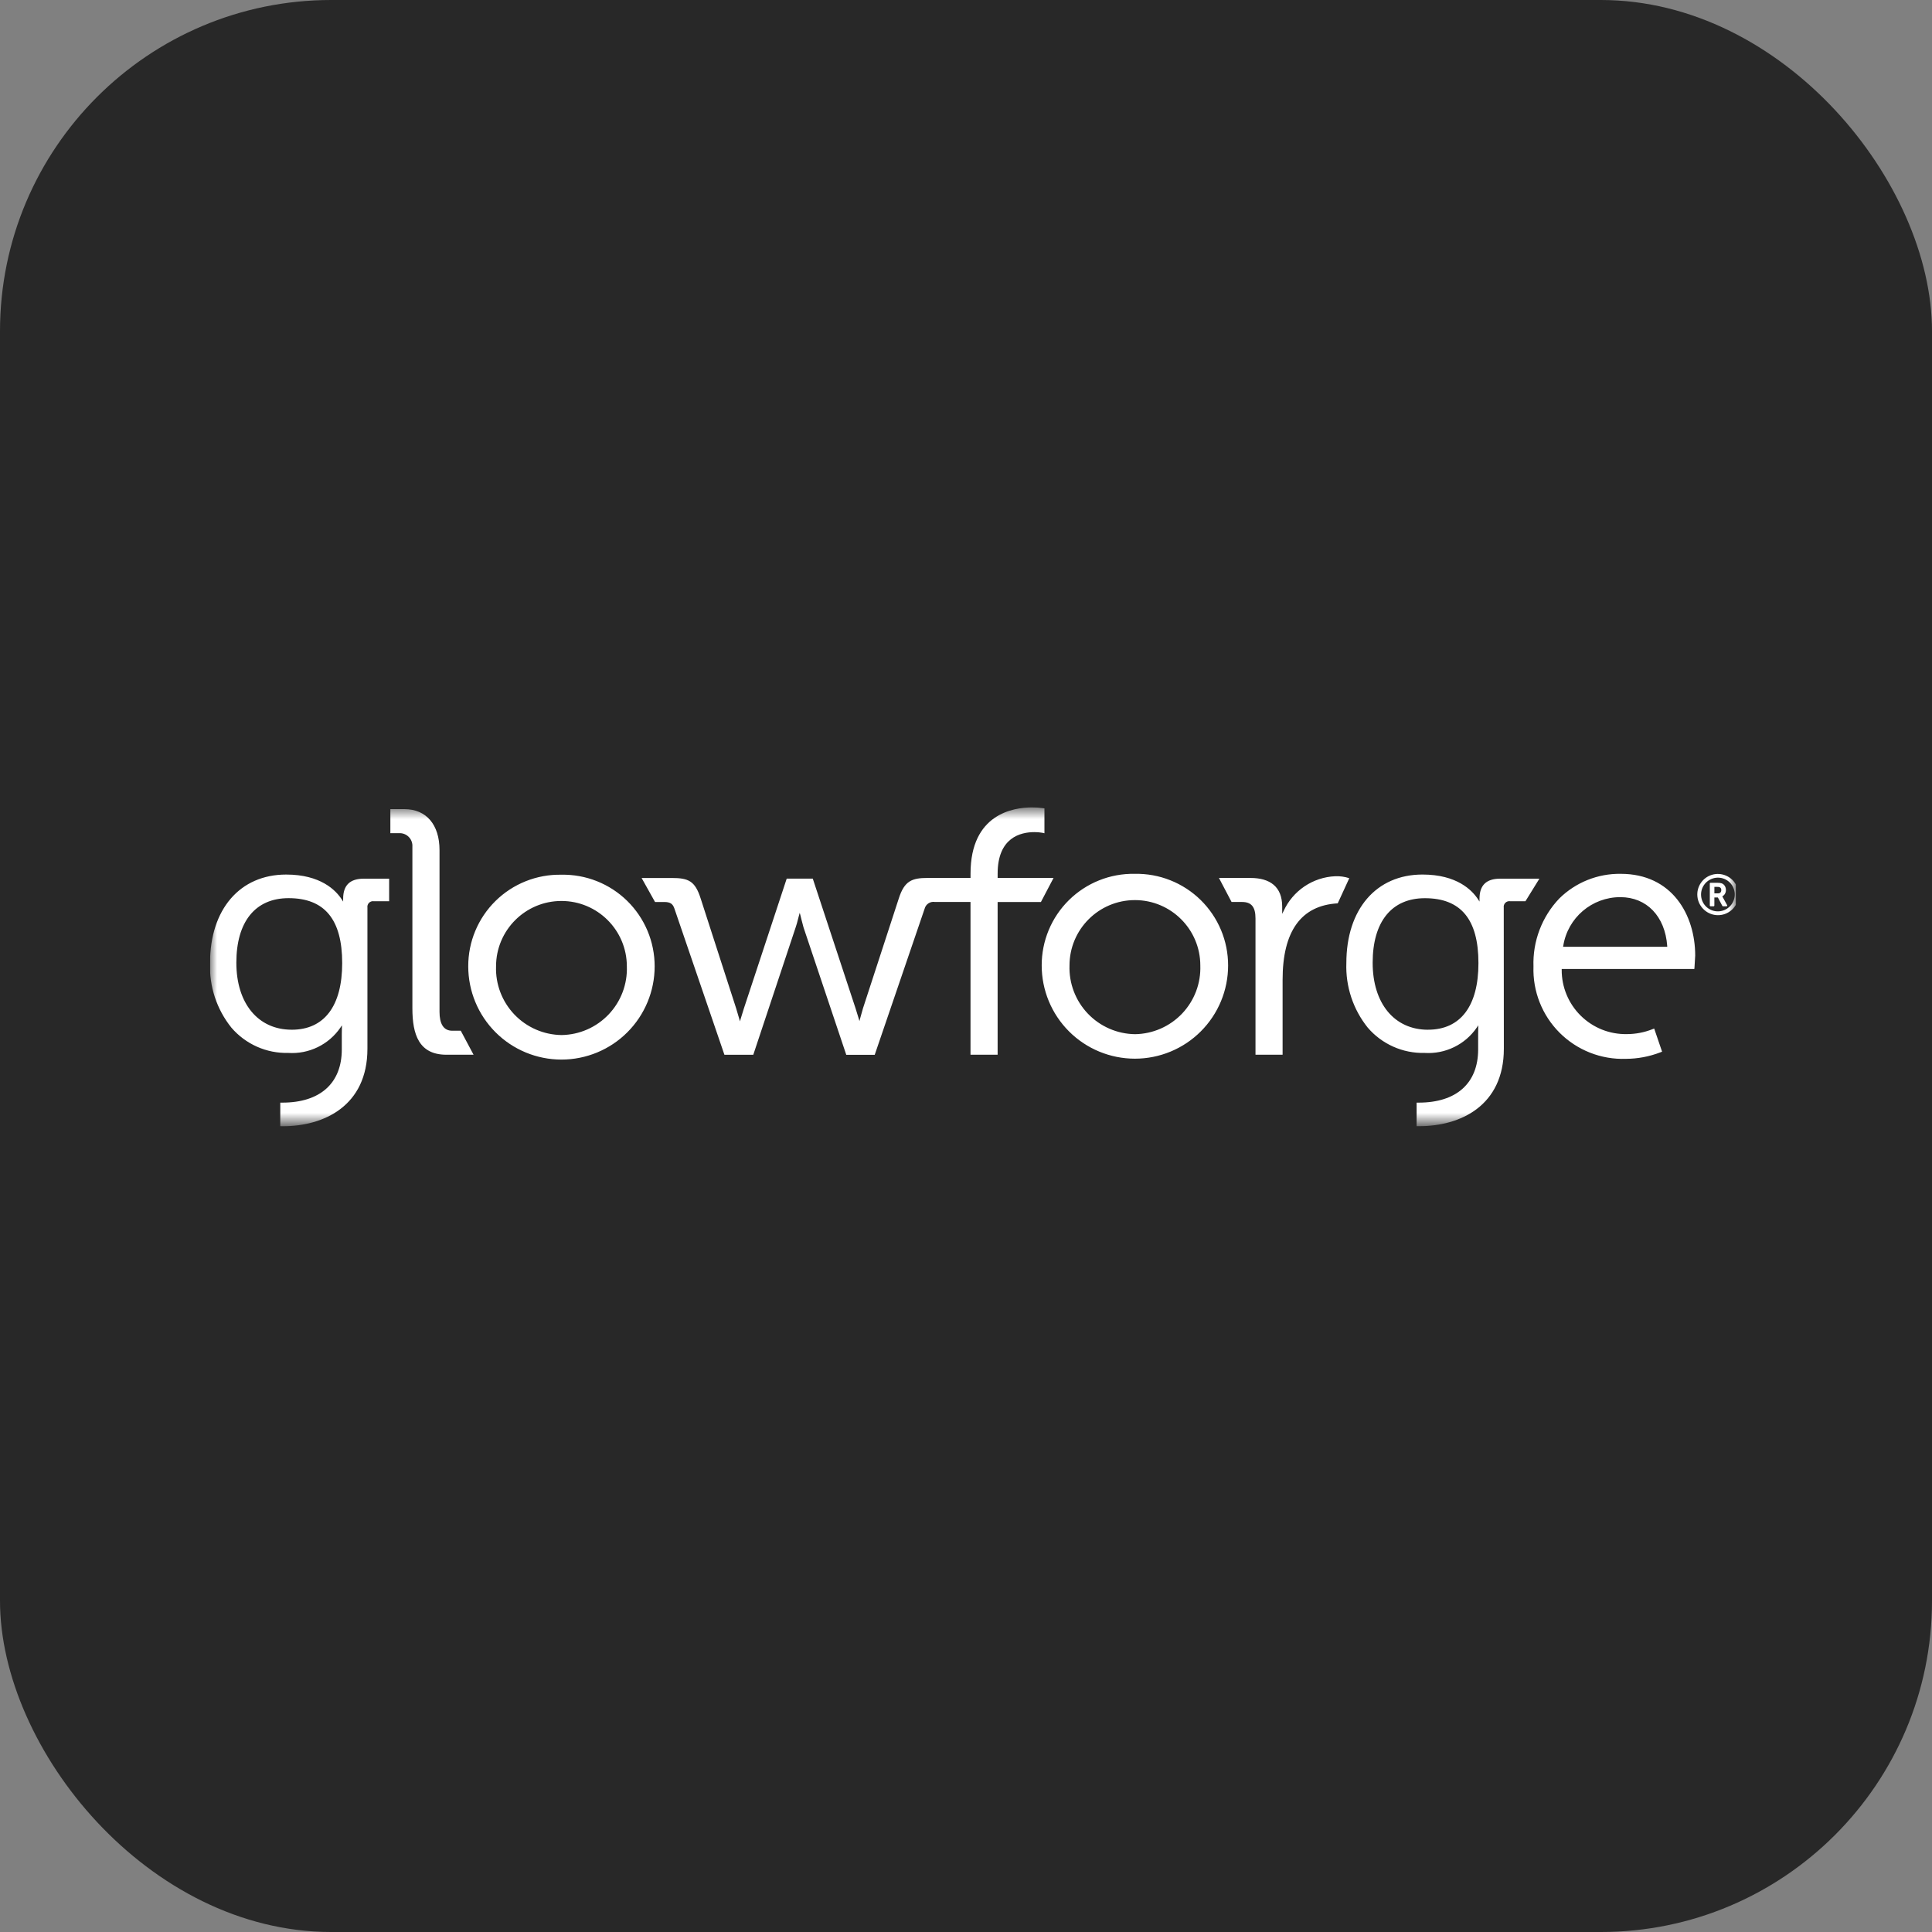
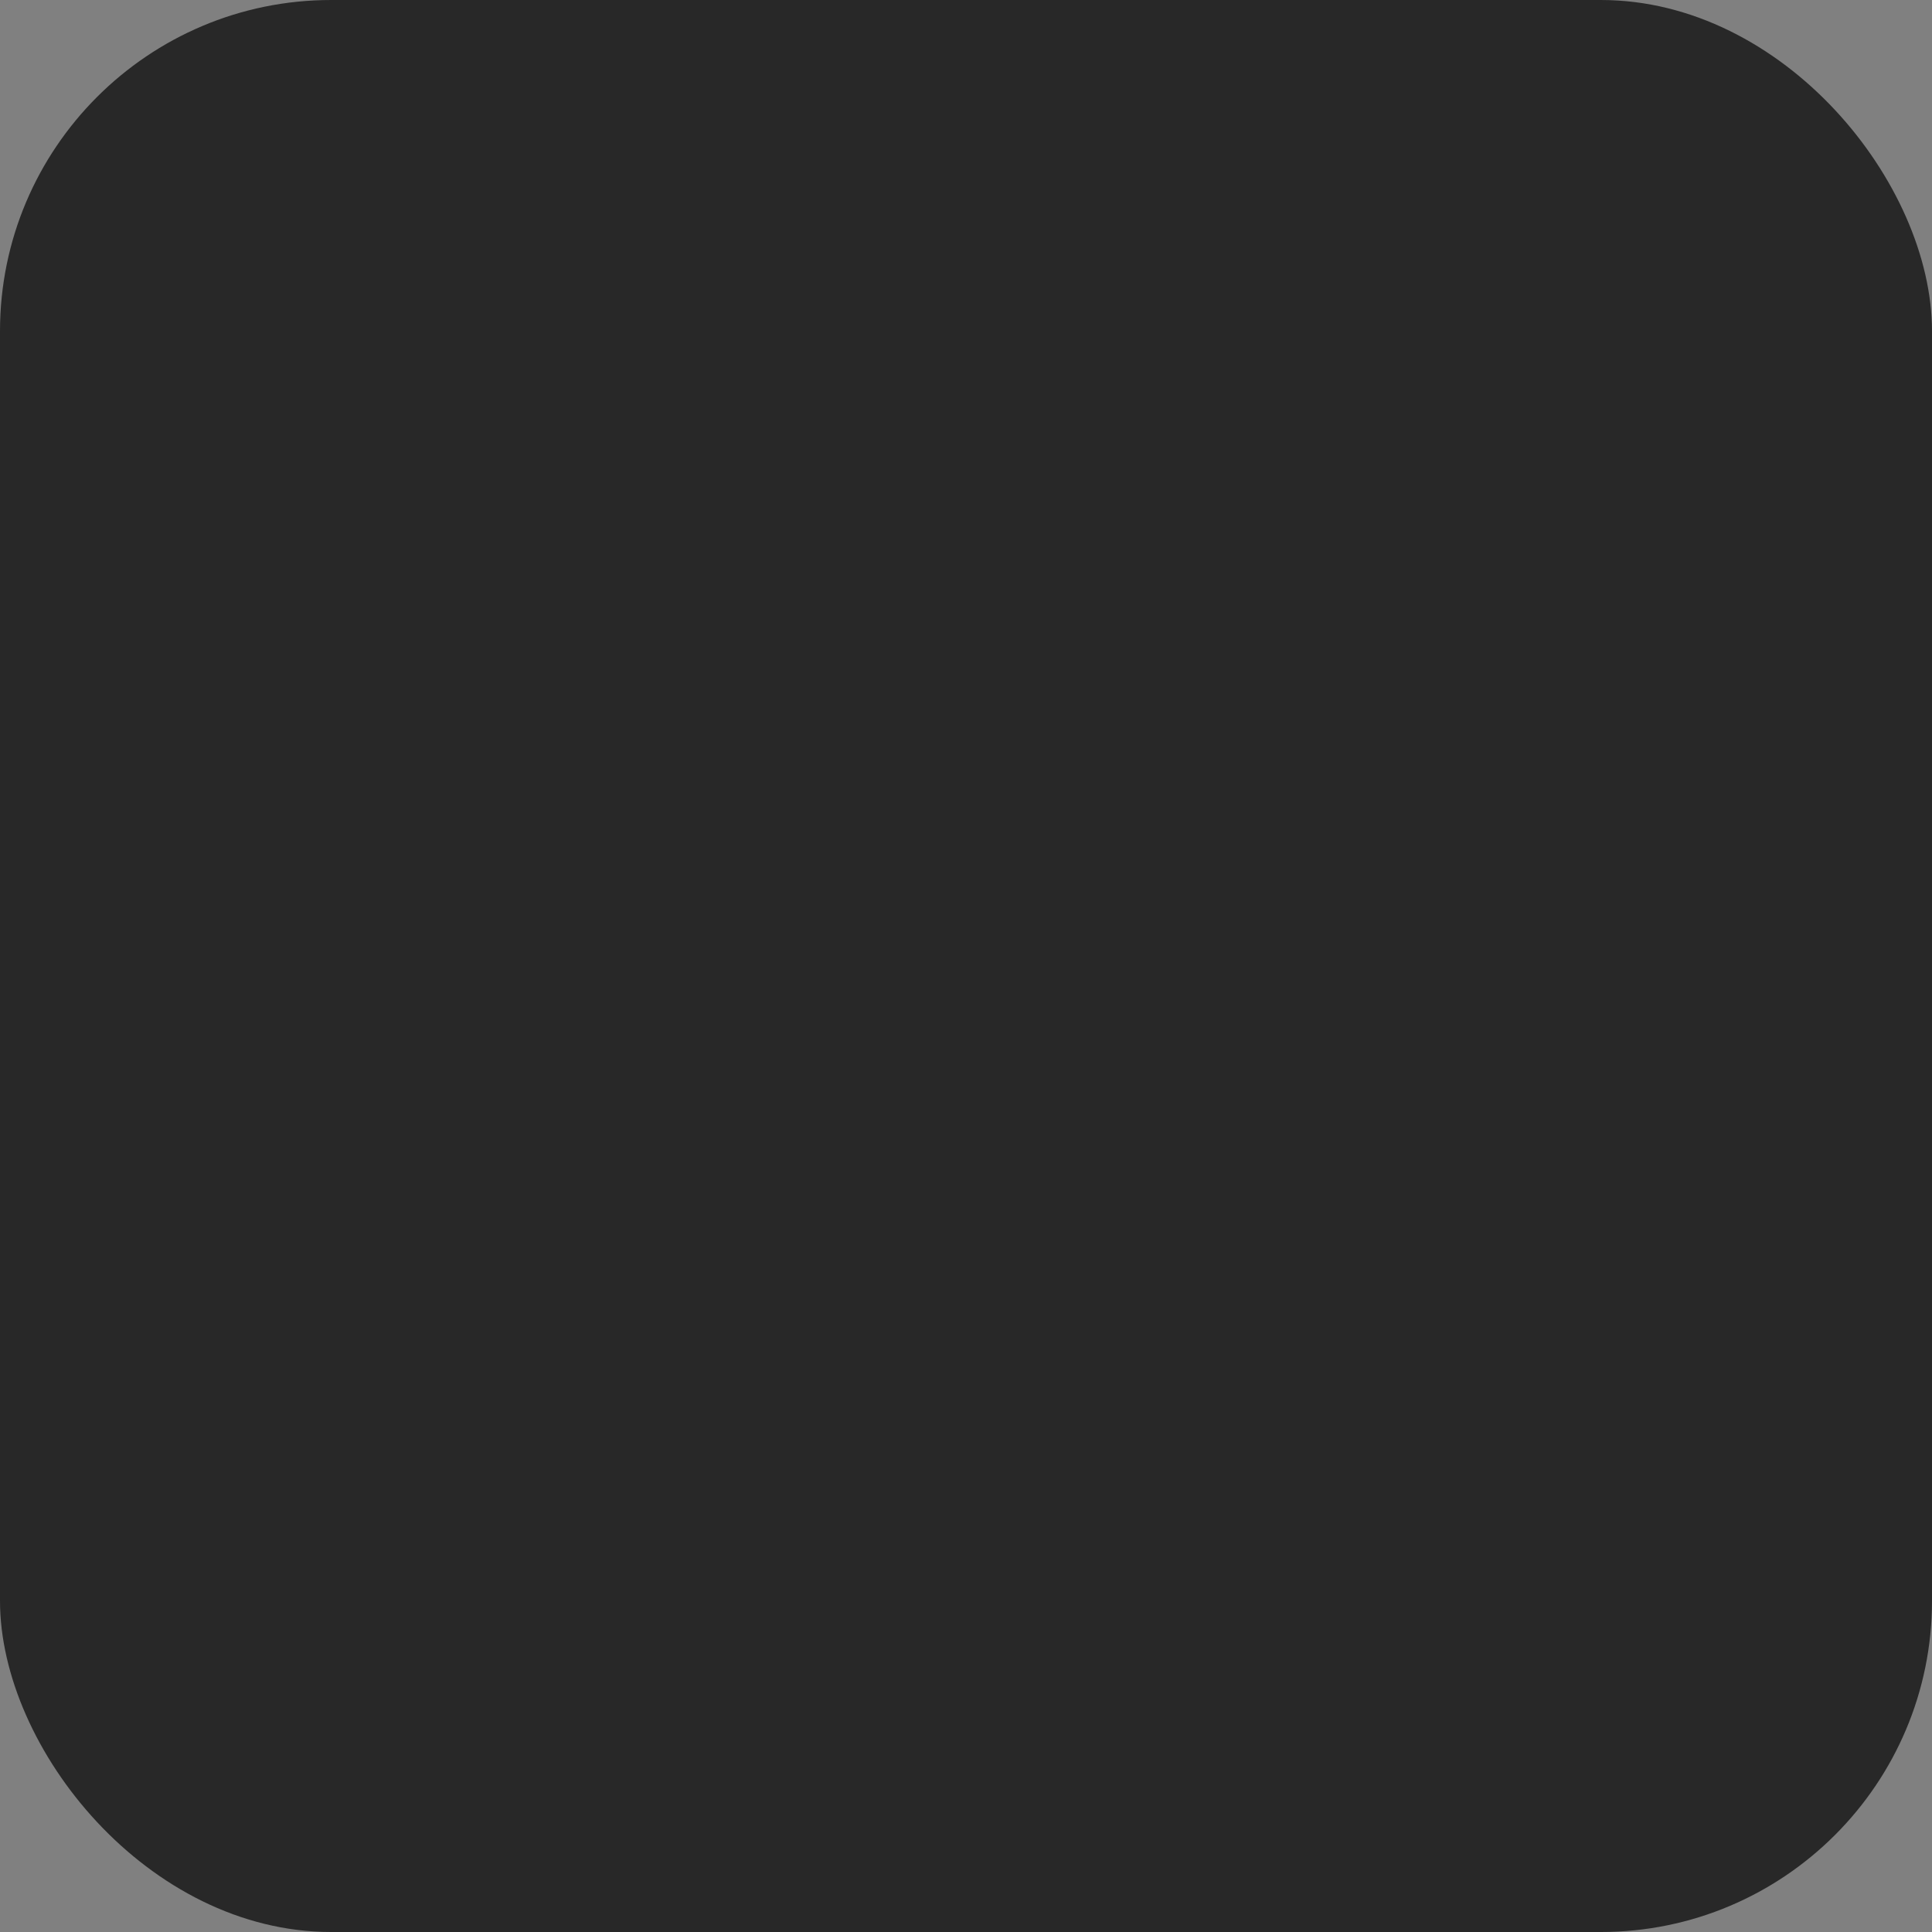
<svg xmlns="http://www.w3.org/2000/svg" width="138" height="138" viewBox="0 0 138 138" fill="none">
  <rect x="0" y="0" width="138" height="138" fill="#808080" stroke="none" />
  <rect width="138" height="138" rx="23.657" fill="#282828" />
  <g clip-path="url(#clip0_3102_1200)">
    <mask id="mask0_3102_1200" style="mask-type:luminance" maskUnits="userSpaceOnUse" x="15" y="57" width="109" height="24">
-       <path d="M124 57.672H15V80.31H124V57.672Z" fill="white" />
-     </mask>
+       </mask>
    <g mask="url(#mask0_3102_1200)">
      <path d="M124.063 63.326C124.197 63.64 124.218 63.991 124.121 64.319C124.024 64.646 123.816 64.93 123.532 65.12C123.249 65.311 122.908 65.397 122.568 65.363C122.228 65.329 121.911 65.178 121.671 64.935C121.428 64.695 121.277 64.377 121.243 64.037C121.209 63.697 121.294 63.356 121.485 63.073C121.676 62.789 121.959 62.581 122.287 62.485C122.615 62.388 122.966 62.408 123.28 62.543C123.633 62.691 123.915 62.972 124.063 63.326ZM123.176 62.782C122.918 62.675 122.631 62.66 122.364 62.74C122.097 62.821 121.865 62.991 121.709 63.223C121.553 63.454 121.482 63.733 121.509 64.011C121.535 64.289 121.657 64.549 121.854 64.747C122.051 64.944 122.312 65.066 122.59 65.092C122.868 65.118 123.147 65.047 123.378 64.891C123.609 64.736 123.78 64.504 123.86 64.237C123.941 63.969 123.926 63.682 123.818 63.425C123.697 63.135 123.466 62.904 123.176 62.782ZM123.032 64.045L123.367 64.657C123.376 64.673 123.376 64.692 123.367 64.709C123.358 64.724 123.341 64.735 123.322 64.734H123.071C123.051 64.736 123.033 64.724 123.024 64.707L122.706 64.107H122.455V64.682C122.455 64.696 122.45 64.709 122.44 64.719C122.429 64.73 122.416 64.734 122.402 64.734H122.182C122.168 64.734 122.155 64.73 122.144 64.719C122.134 64.709 122.129 64.696 122.129 64.682V63.109C122.129 63.102 122.13 63.096 122.133 63.089C122.135 63.082 122.139 63.076 122.144 63.071C122.149 63.066 122.155 63.062 122.161 63.06C122.168 63.057 122.175 63.056 122.182 63.057H122.665C122.771 63.052 122.876 63.065 122.977 63.096C123.069 63.129 123.146 63.193 123.197 63.276C123.253 63.364 123.282 63.466 123.28 63.571C123.282 63.665 123.258 63.759 123.211 63.842C123.167 63.92 123.102 63.982 123.022 64.022L123.037 64.048L123.032 64.045ZM122.947 63.577C122.956 63.498 122.918 63.421 122.849 63.379C122.788 63.354 122.723 63.344 122.658 63.349H122.456V63.81H122.721C122.783 63.815 122.844 63.792 122.889 63.749C122.91 63.726 122.926 63.699 122.936 63.669C122.946 63.64 122.95 63.608 122.947 63.577ZM31.89 75.338H33.826L32.912 73.623H32.297C31.666 73.623 31.394 73.102 31.394 72.281V60.72C31.394 58.911 30.453 57.795 28.889 57.795H27.883V59.512H28.585C28.707 59.516 28.826 59.545 28.935 59.596C29.045 59.647 29.144 59.72 29.225 59.81C29.306 59.9 29.368 60.005 29.408 60.12C29.448 60.234 29.464 60.356 29.456 60.477V72.019C29.456 73.906 29.932 75.338 31.89 75.338ZM40.091 62.48C38.336 62.448 36.642 63.125 35.392 64.356C34.142 65.588 33.44 67.272 33.446 69.026C33.446 70.792 34.148 72.486 35.396 73.734C36.645 74.983 38.338 75.684 40.103 75.684C41.869 75.684 43.562 74.983 44.811 73.734C46.059 72.486 46.761 70.792 46.761 69.026C46.762 68.156 46.589 67.294 46.253 66.491C45.916 65.688 45.423 64.961 44.802 64.351C44.18 63.741 43.444 63.261 42.635 62.94C41.825 62.619 40.961 62.462 40.091 62.48ZM40.115 73.932C39.484 73.924 38.86 73.791 38.281 73.538C37.702 73.287 37.178 72.921 36.742 72.465C36.306 72.008 35.965 71.468 35.74 70.878C35.515 70.288 35.41 69.659 35.432 69.027C35.432 66.447 37.523 64.355 40.103 64.355C42.683 64.355 44.775 66.447 44.775 69.027C44.798 69.657 44.694 70.285 44.471 70.874C44.248 71.463 43.909 72.002 43.475 72.459C43.041 72.915 42.521 73.281 41.944 73.534C41.367 73.787 40.745 73.922 40.115 73.932ZM75.254 62.71H71.26V62.401C71.26 59.822 72.901 59.437 73.88 59.437C74.068 59.434 74.257 59.45 74.442 59.483L74.603 59.518V57.742L74.491 57.723C74.232 57.687 73.97 57.67 73.708 57.672C72.39 57.672 69.324 58.133 69.324 62.4V62.71H66.267C65.139 62.71 64.603 62.913 64.199 64.177L61.643 72.018L61.436 72.751L61.389 72.936L61.336 72.753L61.109 72.017L58.056 62.76H56.193L53.14 72.017L52.905 72.777L52.853 72.956L52.804 72.776L52.581 72.022L50.049 64.182C49.648 62.924 49.181 62.713 47.981 62.713H45.829L46.788 64.428H47.44C47.87 64.428 48.056 64.548 48.175 64.905L51.744 75.34H53.806L56.834 66.237C56.895 66.069 56.952 65.844 57.002 65.65L57.073 65.38L57.124 65.201L57.173 65.381L57.248 65.684L57.393 66.238L60.447 75.343H62.48L66.047 64.9C66.133 64.577 66.451 64.371 66.782 64.427H69.322V75.338H71.259V64.428H74.352L75.254 62.71ZM81.052 62.416C79.297 62.384 77.604 63.061 76.353 64.293C75.103 65.524 74.402 67.208 74.407 68.963C74.407 70.728 75.109 72.422 76.357 73.67C77.606 74.919 79.299 75.62 81.065 75.62C82.831 75.62 84.524 74.919 85.772 73.67C87.021 72.422 87.722 70.728 87.722 68.963C87.723 68.092 87.551 67.23 87.214 66.427C86.878 65.625 86.384 64.897 85.763 64.287C85.142 63.677 84.405 63.198 83.596 62.877C82.787 62.555 81.923 62.399 81.052 62.416ZM81.077 73.87C80.446 73.863 79.822 73.729 79.243 73.477C78.663 73.225 78.14 72.859 77.704 72.403C77.268 71.946 76.927 71.406 76.702 70.816C76.477 70.226 76.372 69.597 76.393 68.965C76.393 66.385 78.485 64.293 81.065 64.293C83.645 64.293 85.737 66.385 85.737 68.965C85.759 69.595 85.656 70.223 85.433 70.812C85.209 71.401 84.871 71.94 84.437 72.397C84.003 72.853 83.482 73.219 82.905 73.472C82.328 73.725 81.707 73.861 81.077 73.87ZM95.552 64.525L96.377 62.729C96.05 62.62 95.705 62.573 95.36 62.589C94.578 62.625 93.821 62.877 93.172 63.316C92.524 63.755 92.009 64.364 91.684 65.077L91.585 65.276V64.756C91.585 63.336 90.715 62.711 89.321 62.711H87.068L87.969 64.427H88.714C89.368 64.427 89.678 64.756 89.678 65.601V75.338H91.614V69.995C91.611 66.513 92.937 64.672 95.552 64.525ZM107.411 64.833C107.401 64.771 107.406 64.707 107.426 64.646C107.445 64.586 107.479 64.531 107.524 64.486C107.569 64.441 107.623 64.407 107.684 64.388C107.744 64.368 107.809 64.363 107.871 64.373H108.961L109.957 62.762H107.161C106.164 62.762 105.679 63.23 105.679 64.195V64.398L105.583 64.25C105.153 63.584 104.064 62.467 101.606 62.467C98.302 62.467 96.168 64.949 96.168 68.79C96.107 70.461 96.649 72.098 97.696 73.402C98.708 74.583 100.198 75.247 101.754 75.209C102.482 75.256 103.21 75.113 103.865 74.793C104.521 74.474 105.082 73.989 105.493 73.386L105.593 73.235L105.588 73.416L105.582 73.875V74.956C105.582 77.373 104.034 78.759 101.337 78.759H101.187V80.441H101.271H101.322H101.39C104.303 80.441 107.418 78.987 107.418 74.907L107.411 64.833ZM101.997 73.553C99.597 73.553 98.047 71.675 98.047 68.768C98.047 65.834 99.406 64.157 101.776 64.157C104.351 64.157 105.603 65.674 105.603 68.794C105.603 71.861 104.323 73.551 101.998 73.551L101.997 73.553ZM20.151 80.445H20.218C23.132 80.445 26.245 78.99 26.245 74.911V64.834C26.235 64.772 26.241 64.708 26.26 64.647C26.28 64.587 26.313 64.532 26.358 64.487C26.403 64.442 26.458 64.409 26.518 64.389C26.578 64.369 26.642 64.364 26.705 64.374H27.796V62.762H25.993C24.996 62.762 24.511 63.231 24.511 64.195V64.399L24.416 64.251C23.986 63.585 22.897 62.468 20.439 62.468C17.136 62.468 15.001 64.95 15.001 68.791C14.94 70.462 15.482 72.099 16.528 73.403C17.541 74.584 19.031 75.248 20.587 75.209C21.314 75.257 22.042 75.114 22.698 74.794C23.354 74.475 23.915 73.989 24.325 73.386L24.426 73.236L24.421 73.417L24.414 73.875V74.957C24.414 77.374 22.867 78.759 20.17 78.759H20.02V80.442H20.099L20.151 80.445ZM20.832 73.551C18.433 73.551 16.882 71.673 16.882 68.766C16.882 65.831 18.241 64.154 20.611 64.154C23.184 64.153 24.442 65.67 24.442 68.791C24.442 71.861 23.162 73.552 20.837 73.552L20.832 73.551ZM115.764 62.416C114.953 62.404 114.148 62.554 113.395 62.856C112.642 63.158 111.957 63.607 111.379 64.177C110.763 64.823 110.283 65.586 109.967 66.42C109.65 67.254 109.503 68.143 109.534 69.035C109.504 69.909 109.654 70.78 109.975 71.594C110.295 72.408 110.78 73.147 111.399 73.766C112.018 74.385 112.757 74.869 113.571 75.19C114.384 75.511 115.256 75.661 116.13 75.631C116.976 75.629 117.813 75.471 118.601 75.166L118.72 75.12L118.156 73.467L118.026 73.517C117.446 73.746 116.827 73.864 116.203 73.865C115.594 73.876 114.988 73.766 114.422 73.54C113.857 73.313 113.342 72.976 112.909 72.548C112.475 72.12 112.131 71.609 111.898 71.046C111.664 70.483 111.546 69.879 111.55 69.27V69.215H121.024L121.036 69.09L121.086 68.251C121.083 65.347 119.438 62.416 115.764 62.416ZM111.648 67.626L111.661 67.564C111.976 65.555 113.709 64.078 115.741 64.082C117.622 64.082 118.935 65.451 119.087 67.57V67.626L111.648 67.626Z" fill="white" />
    </g>
  </g>
  <defs>
    <clipPath id="clip0_3102_1200">
      <rect width="109" height="23.98" fill="white" transform="translate(15 57)" />
    </clipPath>
  </defs>
</svg>